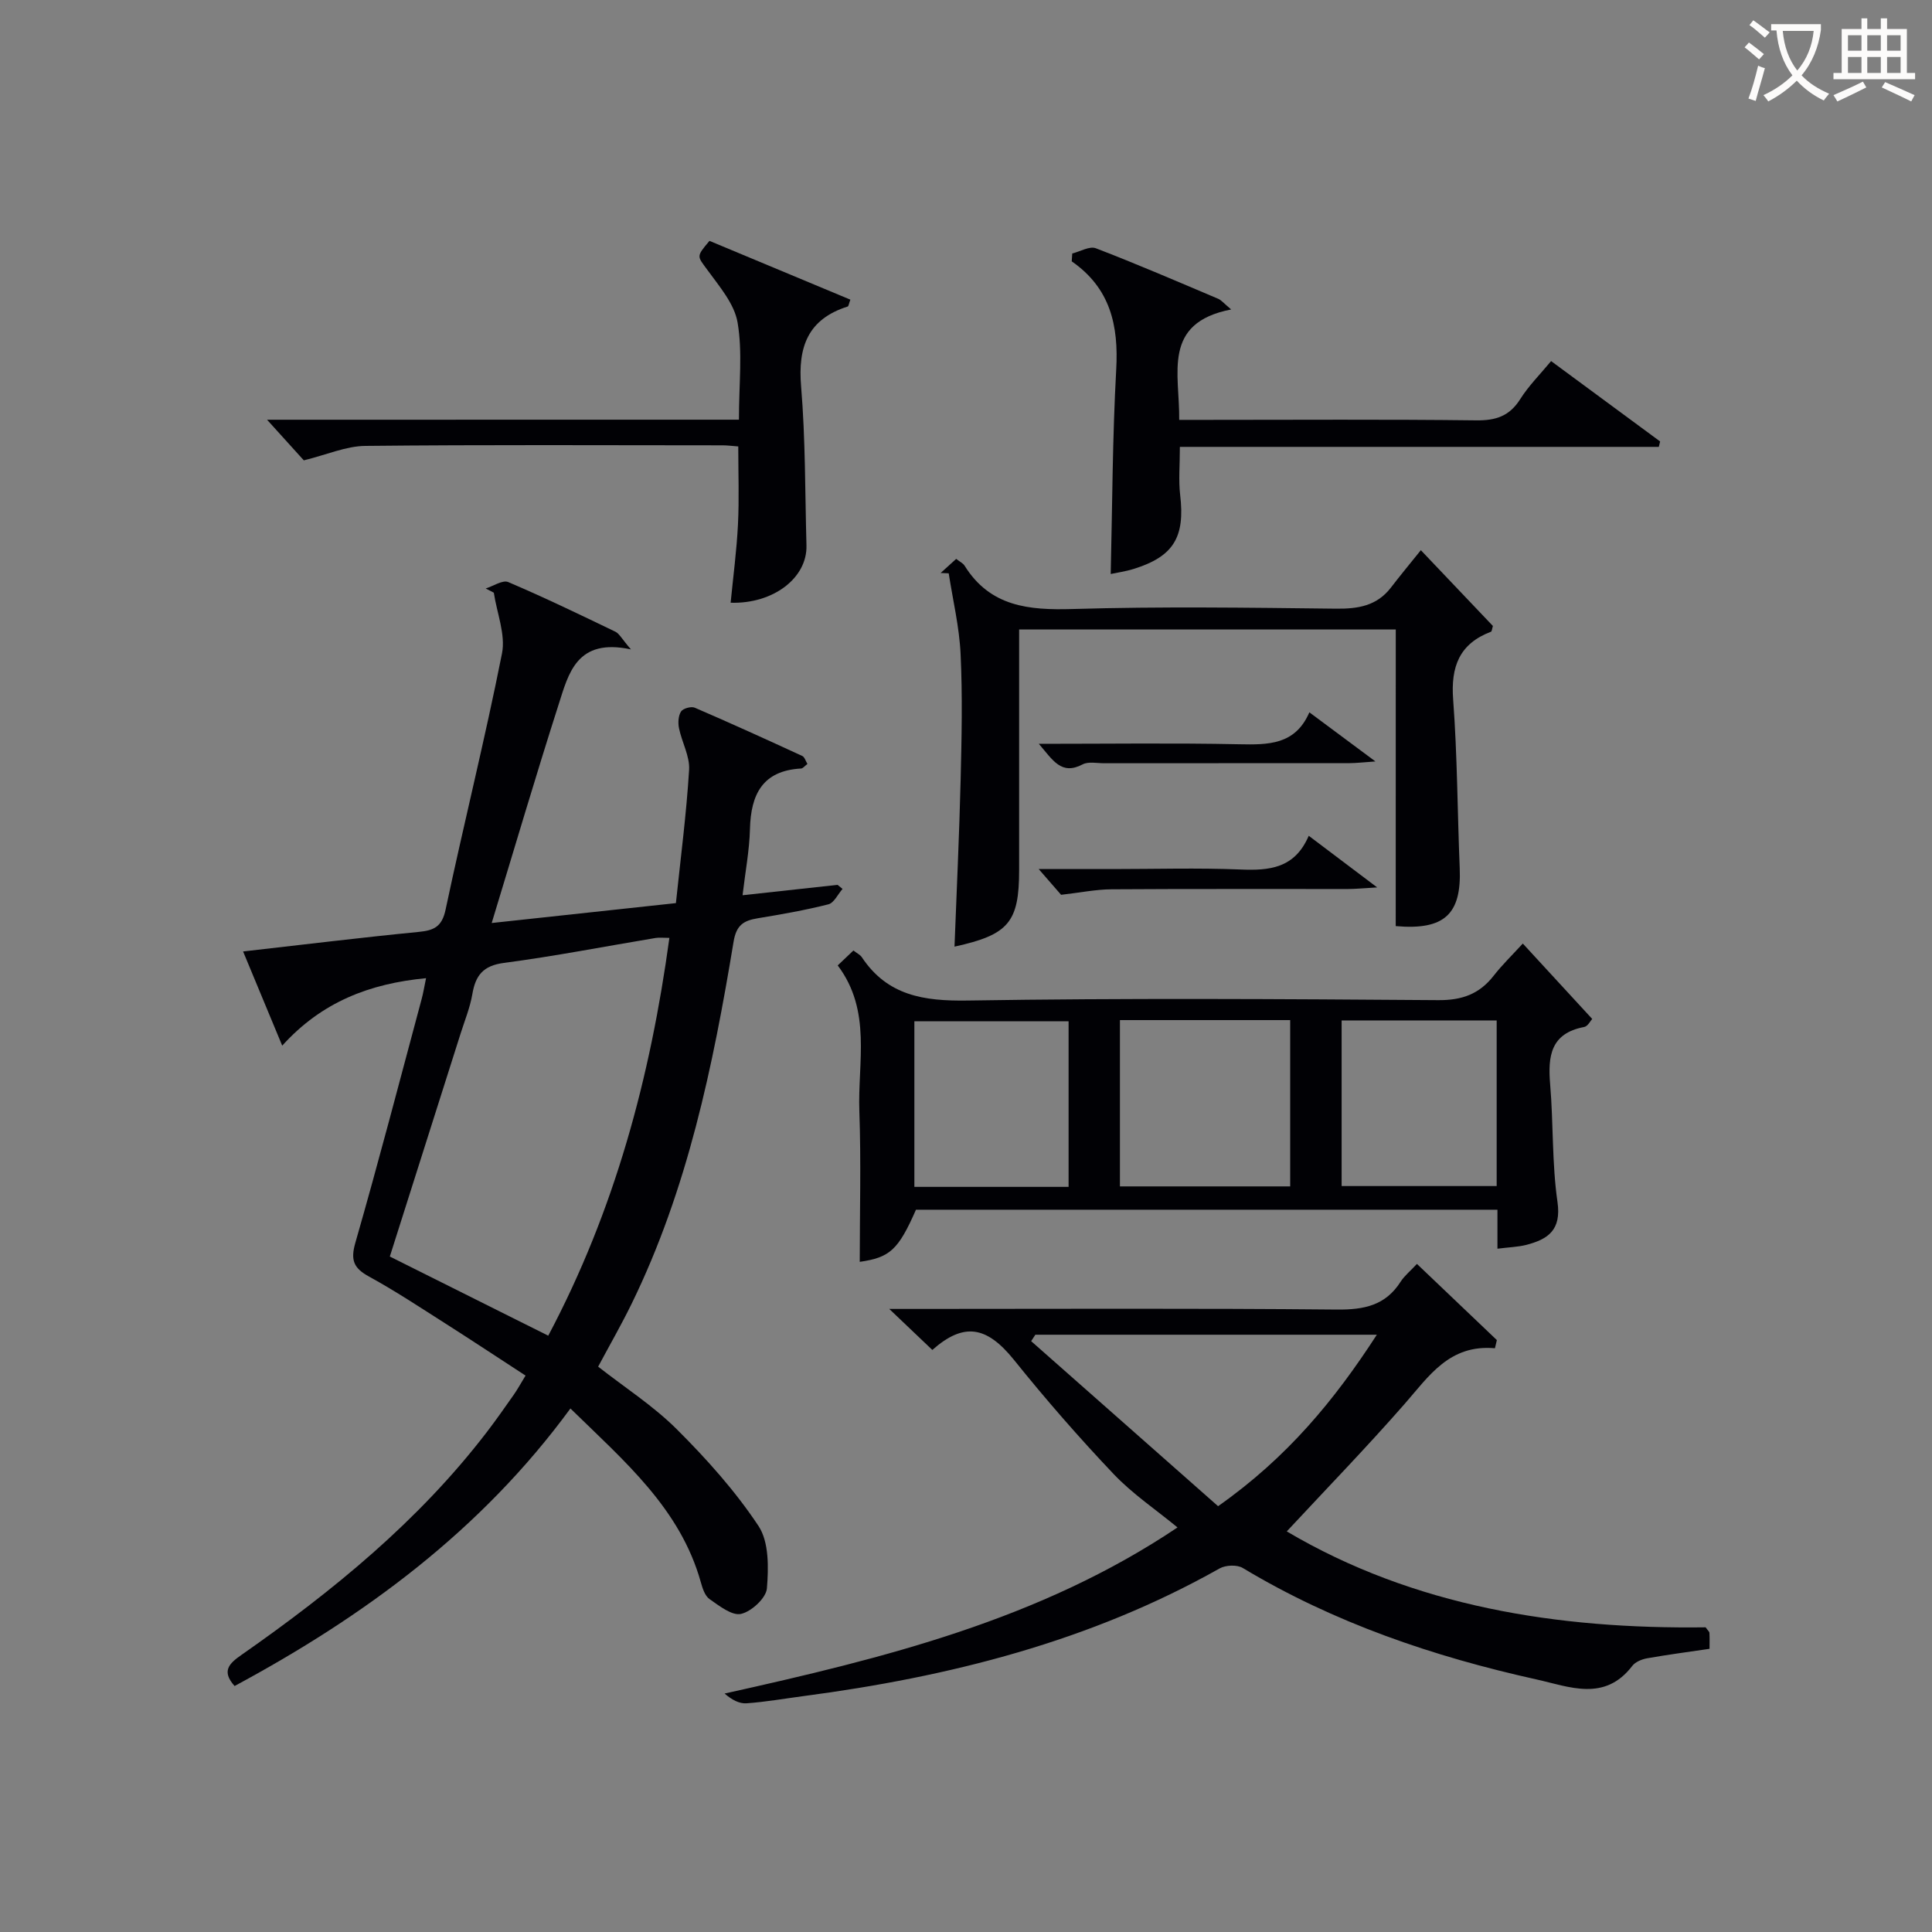
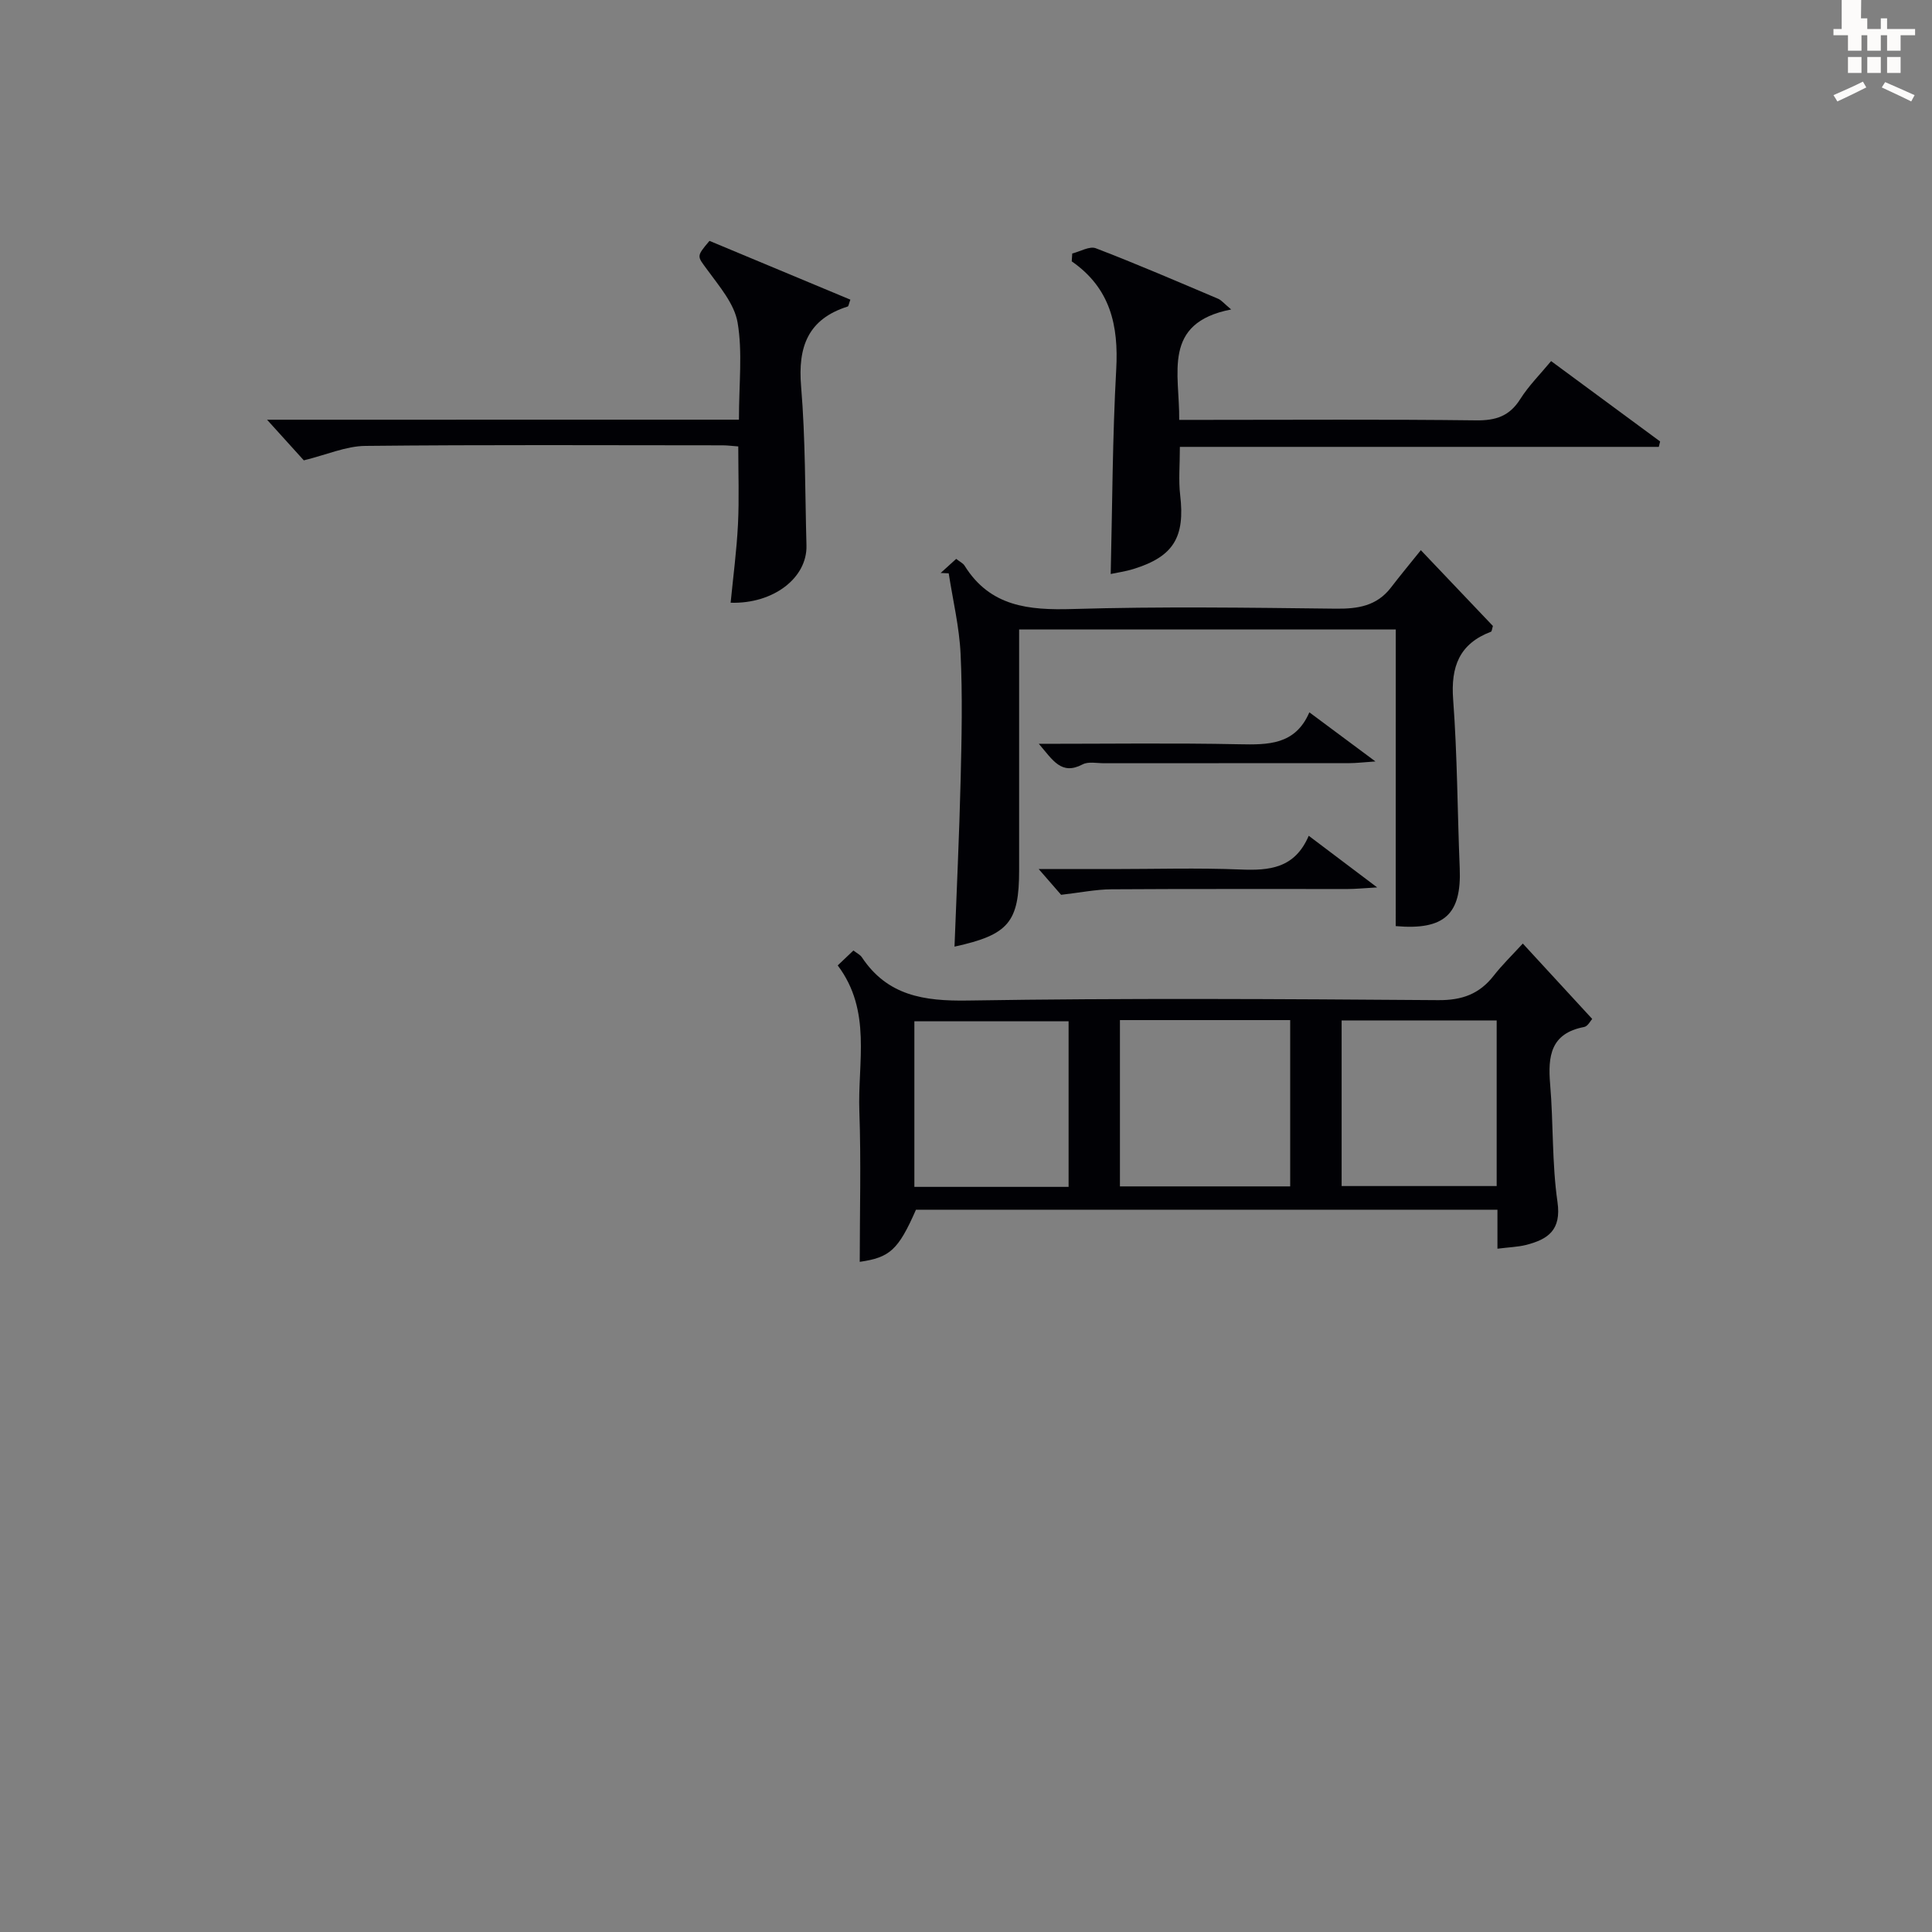
<svg xmlns="http://www.w3.org/2000/svg" enable-background="new 0 0 400 400" viewBox="0 0 400 400">
  <rect x="0" y="0" width="400" height="400" fill="#808080" stroke="none" />
  <g fill="#010105">
-     <path d="m139.94 186.98c.99-9.47 2.18-18.52 2.73-27.6.17-2.81-1.5-5.71-2.09-8.61-.23-1.11-.15-2.57.42-3.46.41-.64 2.1-1.11 2.84-.79 7.47 3.22 14.88 6.59 22.27 10 .47.22.68 1.02 1.06 1.65-.57.42-.92.91-1.3.94-7.99.44-10.42 5.35-10.6 12.54-.11 4.41-.96 8.81-1.53 13.7 6.91-.75 13.29-1.45 19.67-2.15.34.28.68.56 1.03.84-.97 1.1-1.76 2.89-2.93 3.19-4.82 1.22-9.73 2.08-14.64 2.89-2.9.48-4.42 1.39-4.99 4.85-4.26 25.76-9.53 51.28-21.12 74.98-2.11 4.32-4.51 8.49-6.92 13 5.51 4.32 11.43 8.12 16.29 12.97 6.18 6.16 12.11 12.78 16.91 20.02 2.19 3.31 2.09 8.62 1.74 12.92-.17 2-3.18 4.78-5.35 5.28-1.87.43-4.51-1.66-6.52-3.06-.96-.66-1.46-2.23-1.81-3.49-4.27-15.28-15.79-25.02-27-35.98-18.51 25.29-42.69 43.02-69.53 57.46-2.77-3.09-1.13-4.66 1.42-6.44 18.91-13.21 36.68-27.7 50.82-46.16 1.92-2.51 3.73-5.1 5.55-7.69.76-1.08 1.39-2.24 2.45-3.98-5.6-3.64-11.09-7.28-16.65-10.82-5.19-3.3-10.33-6.71-15.72-9.66-3.2-1.75-3.92-3.38-2.86-7.05 4.81-16.74 9.2-33.61 13.72-50.44.34-1.25.54-2.54.91-4.31-11.65 1.12-21.56 4.88-29.78 13.97-2.76-6.65-5.31-12.78-8.1-19.5 12.55-1.42 24.4-2.88 36.28-4.04 3.21-.31 4.89-1.03 5.65-4.65 3.75-17.7 8.15-35.26 11.67-53 .78-3.93-1.06-8.38-1.69-12.59-.56-.29-1.12-.58-1.68-.87 1.57-.49 3.51-1.82 4.66-1.33 7.49 3.19 14.83 6.73 22.17 10.27.84.4 1.35 1.49 3.24 3.67-11.25-2.42-12.92 5-14.98 11.43-4.71 14.69-9.06 29.5-13.85 45.22 13.2-1.41 25.45-2.74 38.14-4.12zm-59.23 73.17c11.04 5.52 21.79 10.89 32.8 16.39 13.79-26.02 21.13-53.46 25.08-82.36-1.28 0-2.1-.11-2.88.02-10.46 1.74-20.88 3.78-31.38 5.16-4.32.57-5.88 2.59-6.54 6.48-.47 2.75-1.56 5.41-2.41 8.09-4.86 15.32-9.73 30.63-14.67 46.22z" />
-     <path d="m193.03 279.49c-2.85-2.72-5.48-5.22-8.92-8.49h5.75c28.99 0 57.97-.15 86.96.13 5.6.05 10.03-.85 13.16-5.76.79-1.23 1.99-2.19 3.38-3.69 5.63 5.36 11.09 10.57 16.55 15.77-.13.56-.27 1.13-.4 1.69-9.43-.84-13.65 5.76-18.71 11.54-7.85 8.97-16.16 17.53-24.39 26.38 26.34 15.57 56.11 20.26 86.72 19.86.46.65.78.9.79 1.16.06 1.12.02 2.25.02 3.29-4.49.66-8.72 1.22-12.92 1.96-1.1.2-2.43.74-3.07 1.57-5.74 7.51-13.05 4.31-19.88 2.8-21.35-4.74-41.88-11.71-60.76-23.06-1.19-.72-3.55-.62-4.81.09-26.78 15.1-55.92 22.44-86.09 26.42-3.95.52-7.89 1.22-11.85 1.5-1.49.11-3.05-.72-4.54-2.02 32.92-7.31 65.24-15.24 93.77-34.39-4.45-3.67-9.31-6.93-13.24-11.07-7.2-7.59-14.09-15.5-20.64-23.65-5.65-7-10.38-7.78-16.88-2.03zm59.16 32.35c14.35-10.09 24.13-22 32.87-35.5-24.05 0-47.37 0-70.7 0-.29.44-.58.88-.87 1.33 12.88 11.36 25.75 22.73 38.7 34.17z" />
    <path d="m310.03 258.53c0-3.07 0-5.37 0-8.07-40.26 0-80.29 0-120.39 0-3.67 8.36-5.42 9.89-11.64 10.79 0-10.3.29-20.75-.08-31.16-.37-10.13 2.62-20.79-4.48-30.21 1.14-1.08 2.15-2.04 3.25-3.09.73.57 1.39.87 1.74 1.39 5.3 7.97 12.84 9.11 21.92 8.97 32.46-.52 64.93-.32 97.4-.08 4.95.04 8.54-1.26 11.51-5.07 1.72-2.21 3.76-4.18 6.02-6.65 5.01 5.44 9.6 10.43 14.37 15.61-.34.36-.91 1.53-1.68 1.67-6.93 1.31-7.52 6.03-7.03 11.85.69 8.11.36 16.34 1.52 24.37.84 5.85-1.98 7.73-6.49 8.9-1.75.43-3.6.48-5.94.78zm-78.16-47.33v34.43h35.25c0-11.64 0-22.98 0-34.43-11.91 0-23.37 0-35.25 0zm-10.63.24c-10.89 0-21.43 0-31.93 0v34.29h31.93c0-11.53 0-22.91 0-34.29zm88.63-.17c-10.92 0-21.34 0-32.1 0v34.29h32.1c0-11.51 0-22.63 0-34.29z" />
    <path d="m288.98 130.32c-26.09 0-51.68 0-77.98 0v5.33 44.49c0 10.79-2.15 13.39-13.38 15.85.44-11.58.99-23.08 1.27-34.59.21-8.66.4-17.34-.01-25.99-.26-5.6-1.6-11.14-2.46-16.71-.56-.02-1.11-.05-1.67-.07 1.05-.95 2.09-1.89 3.22-2.92.74.59 1.41.89 1.73 1.4 5.29 8.49 13.27 9.25 22.39 8.98 18.15-.54 36.32-.28 54.48-.07 4.58.05 8.47-.56 11.4-4.36 1.92-2.5 3.93-4.93 6.2-7.75 5.72 6.02 10.37 10.91 14.92 15.69-.19.61-.21 1.12-.4 1.19-6.57 2.5-8.34 7.25-7.83 14.05.87 11.6.88 23.27 1.36 34.9.39 9.5-3.12 12.89-13.25 12 .01-20.35.01-40.77.01-61.42z" />
    <path d="m222 52.48c1.64-.4 3.59-1.58 4.88-1.08 8.52 3.27 16.91 6.89 25.31 10.45.69.29 1.21.97 2.71 2.22-14.41 2.8-10.63 13.28-10.76 22.86h5.53c18.65 0 37.31-.13 55.96.1 4.08.05 6.9-.88 9.12-4.4 1.75-2.77 4.13-5.14 6.39-7.87 7.7 5.68 15.14 11.16 22.57 16.64-.09.37-.18.75-.27 1.12-32.91 0-65.82 0-99.16 0 0 3.8-.3 6.92.06 9.96 1.03 8.72-1.34 12.73-9.62 15.31-1.7.53-3.48.77-4.76 1.05.34-14.19.36-28.28 1.14-42.33.51-9.09-1.19-16.84-9.21-22.4.05-.54.08-1.09.11-1.63z" />
    <path d="m152.99 86.89c0-7.52.77-13.97-.28-20.11-.66-3.89-3.78-7.49-6.25-10.89-2.11-2.9-2.39-2.69.43-6.02 9.69 4.04 19.43 8.11 29.17 12.17-.32.84-.36 1.36-.55 1.42-8.24 2.61-10.34 8.34-9.65 16.55.91 10.92.81 21.93 1.11 32.9.19 6.74-6.87 12.15-15.7 11.88.53-5.42 1.25-10.82 1.52-16.24.26-5.27.06-10.56.06-16.12-1.32-.1-2.28-.23-3.24-.23-24.66-.01-49.32-.14-73.98.12-3.99.04-7.96 1.82-12.73 2.99-1.95-2.16-4.6-5.09-7.61-8.41 32.33-.01 64.76-.01 97.7-.01z" />
    <path d="m270.96 173.04c4.88 3.68 8.94 6.75 14.17 10.69-2.97.17-4.51.33-6.05.33-16.32.02-32.64-.05-48.96.06-3.24.02-6.48.69-10.43 1.14-.94-1.08-2.41-2.77-4.64-5.33h15.27c8.83 0 17.66-.27 26.47.09 5.99.25 11.27-.2 14.17-6.98z" />
    <path d="m215.08 154c14.54 0 28-.19 41.44.09 6.03.12 11.64.17 14.57-6.61 4.58 3.41 8.66 6.43 13.68 10.17-2.57.17-3.96.35-5.35.35-16.95.02-33.9.01-50.85.02-1.49 0-3.24-.39-4.43.24-4.41 2.31-6.14-.86-9.06-4.26z" />
  </g>
-   <path d="m362.1 8.8c1.1.8 2.1 1.6 3.1 2.4l-1 1.1c-1.3-1.1-2.3-2-3-2.5zm1.9 4.8c.5.2.9.4 1.4.5-.6 2.3-1.3 4.5-1.9 6.8l-1.5-.5c.8-2.1 1.4-4.3 2-6.8zm-1-9.4c1.3.9 2.4 1.8 3.4 2.5l-1 1.1c-1.4-1.2-2.4-2.1-3.2-2.6zm3.7 2.2v-1.4h10.3v1.2c-.5 3.6-1.8 6.8-4 9.4 1.5 1.6 3.4 2.8 5.7 3.8-.3.4-.7.8-1.1 1.4-2.3-1.1-4.1-2.5-5.6-4.1-1.6 1.6-3.6 3.1-5.9 4.3-.3-.5-.7-.9-1-1.3 2.4-1.1 4.4-2.5 6-4.1-1.9-2.5-3-5.6-3.3-9.3h-1.1zm8.8 0h-6.4c.3 3.3 1.3 6 3 8.2 2-2.3 3.1-5.1 3.4-8.2z" fill="#fcfbfa" />
-   <path d="m385.3 3.8h1.3v2.2h2.8v-2.2h1.3v2.2h4.1v9.1h1.7v1.3h-16.9v-1.3h1.7v-9.1h4.1v-2.2zm.4 13.1.7 1.2c-1.8.9-3.8 1.9-6 2.9-.2-.4-.5-.8-.8-1.3 2.3-1 4.3-1.9 6.1-2.8zm-3.1-6.4h2.8v-3.2h-2.8zm0 4.6h2.8v-3.3h-2.8zm4-4.6h2.8v-3.2h-2.8zm0 4.6h2.8v-3.3h-2.8zm3.7 1.9c2.1.9 4.1 1.8 6.1 2.7l-.7 1.3c-2.2-1.1-4.2-2-6.1-2.9zm3.2-9.7h-2.8v3.2h2.8zm-2.8 7.8h2.8v-3.3h-2.8z" fill="#fcfbfa" />
+   <path d="m385.3 3.8h1.3v2.2h2.8v-2.2h1.3v2.2h4.1h1.7v1.3h-16.9v-1.3h1.7v-9.1h4.1v-2.2zm.4 13.1.7 1.2c-1.8.9-3.8 1.9-6 2.9-.2-.4-.5-.8-.8-1.3 2.3-1 4.3-1.9 6.1-2.8zm-3.1-6.4h2.8v-3.2h-2.8zm0 4.6h2.8v-3.3h-2.8zm4-4.6h2.8v-3.2h-2.8zm0 4.6h2.8v-3.3h-2.8zm3.7 1.9c2.1.9 4.1 1.8 6.1 2.7l-.7 1.3c-2.2-1.1-4.2-2-6.1-2.9zm3.2-9.7h-2.8v3.2h2.8zm-2.8 7.8h2.8v-3.3h-2.8z" fill="#fcfbfa" />
</svg>